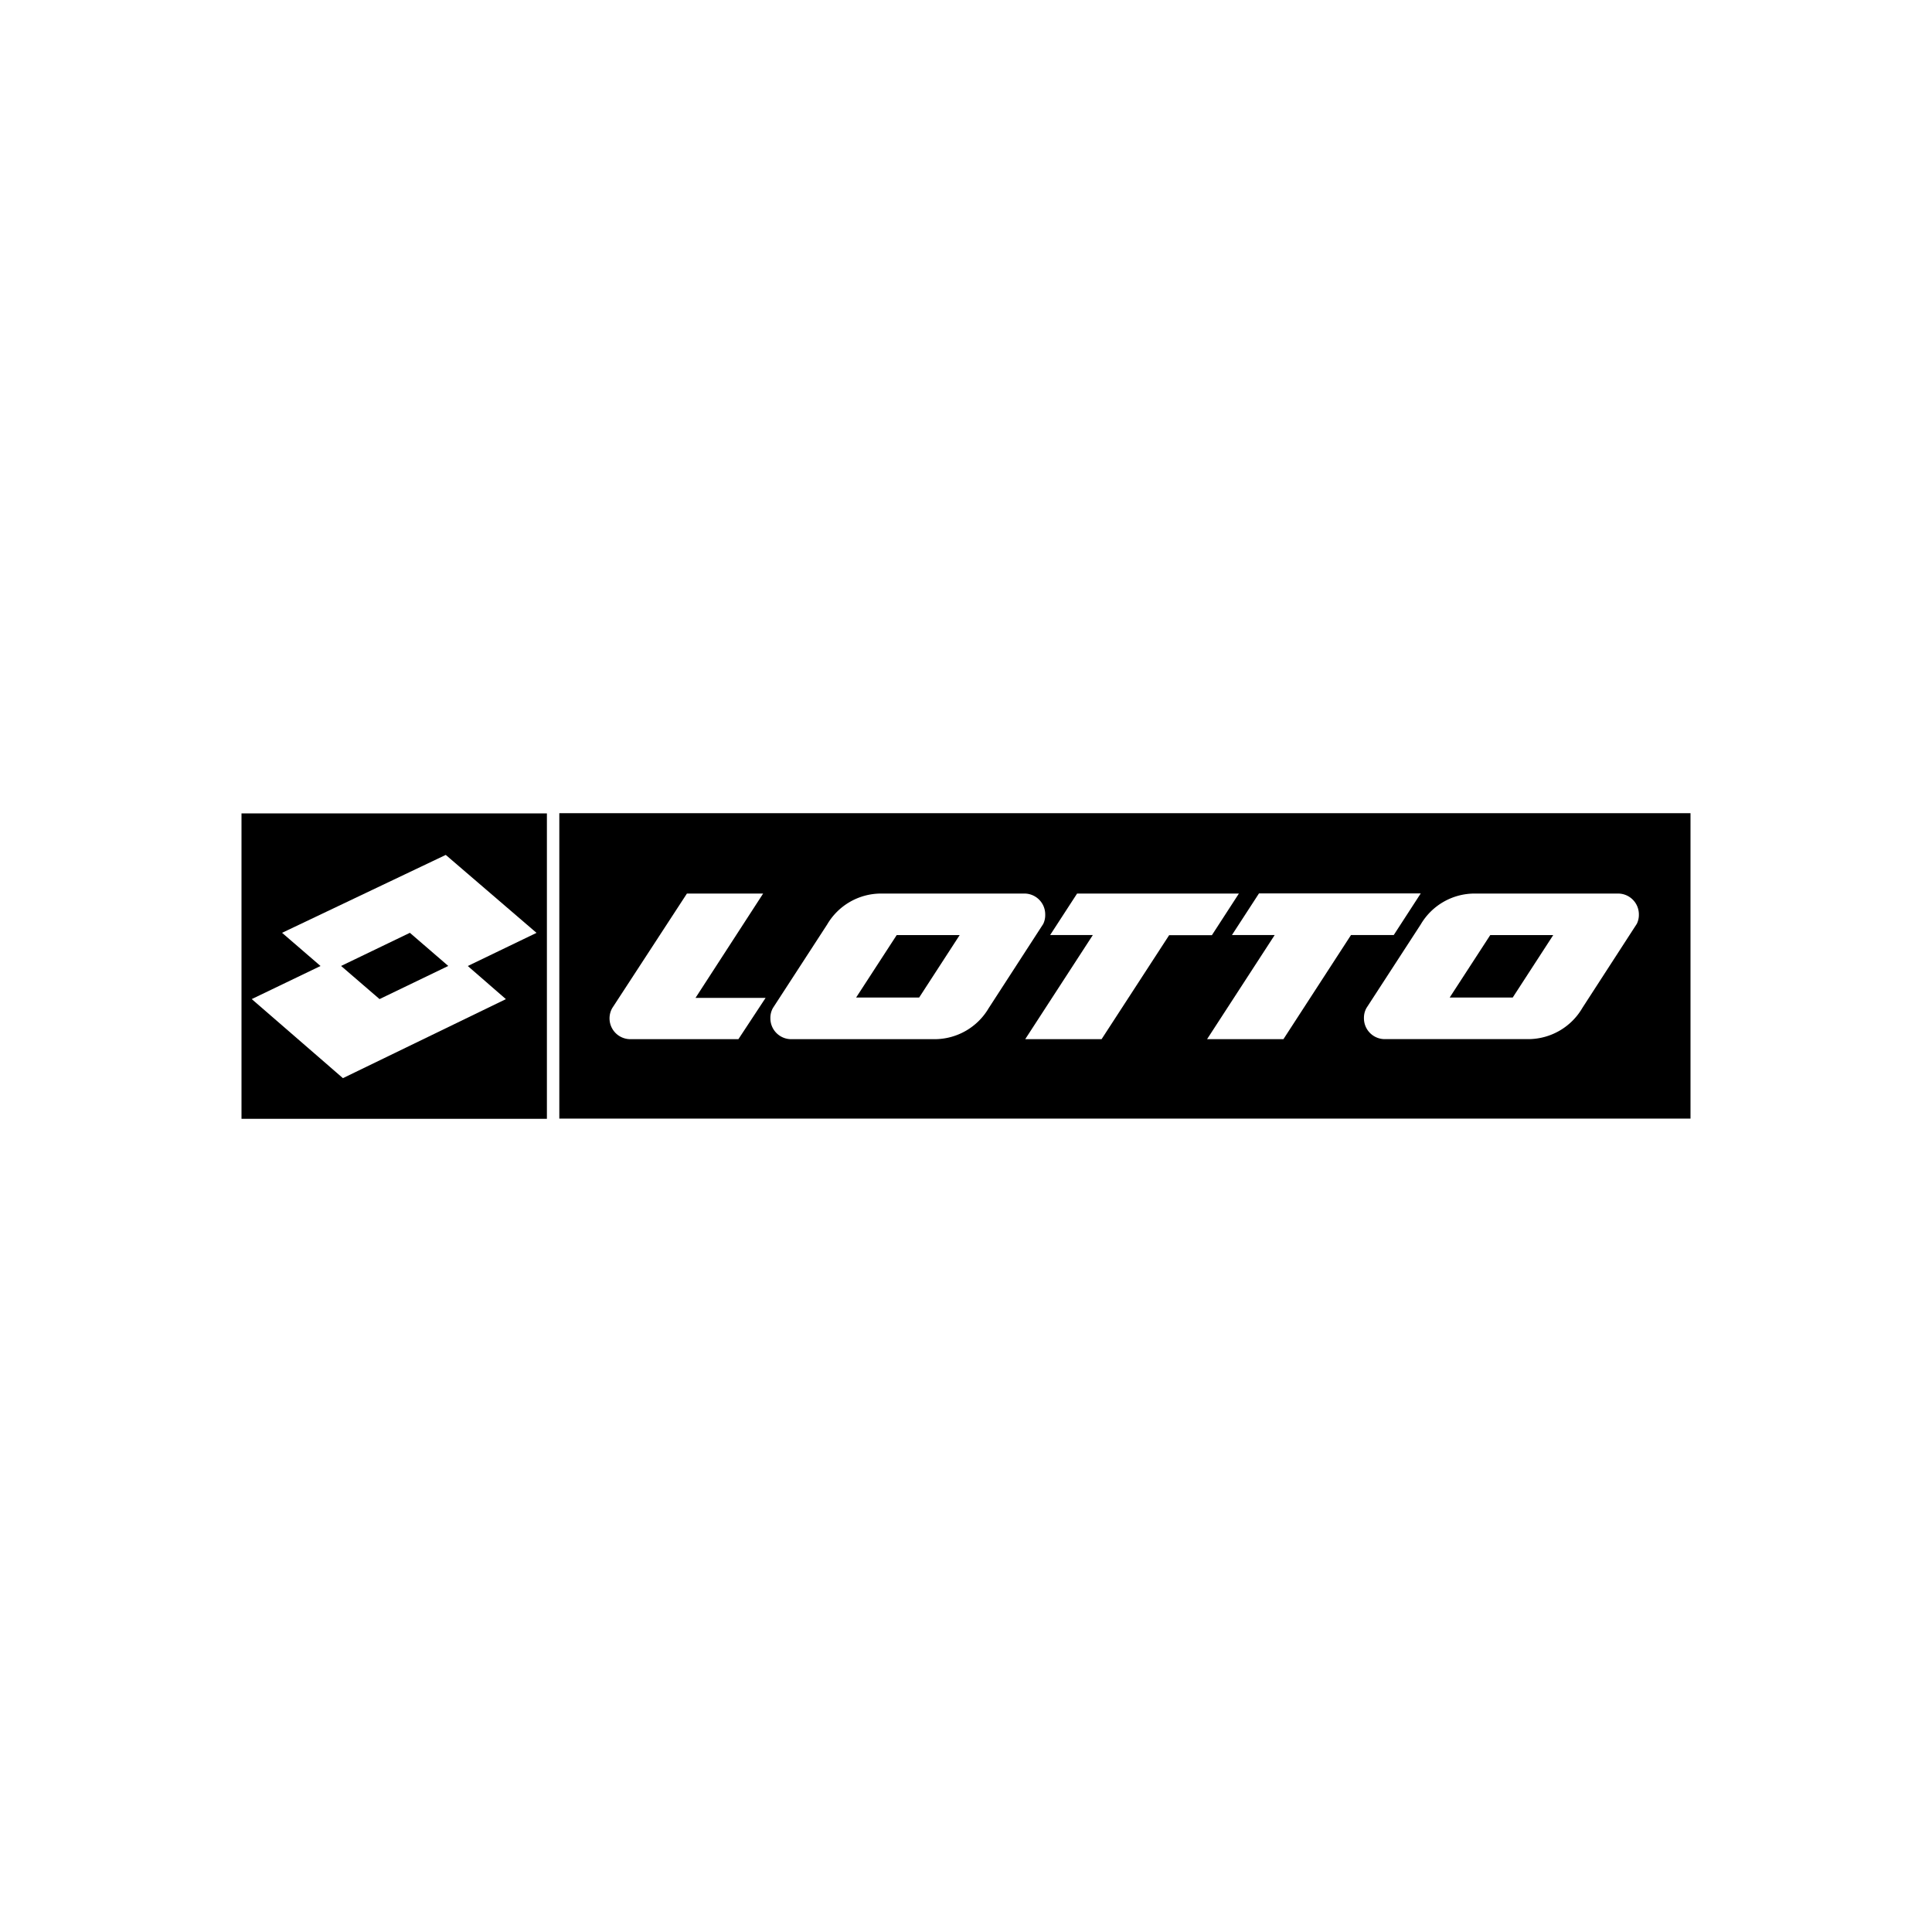
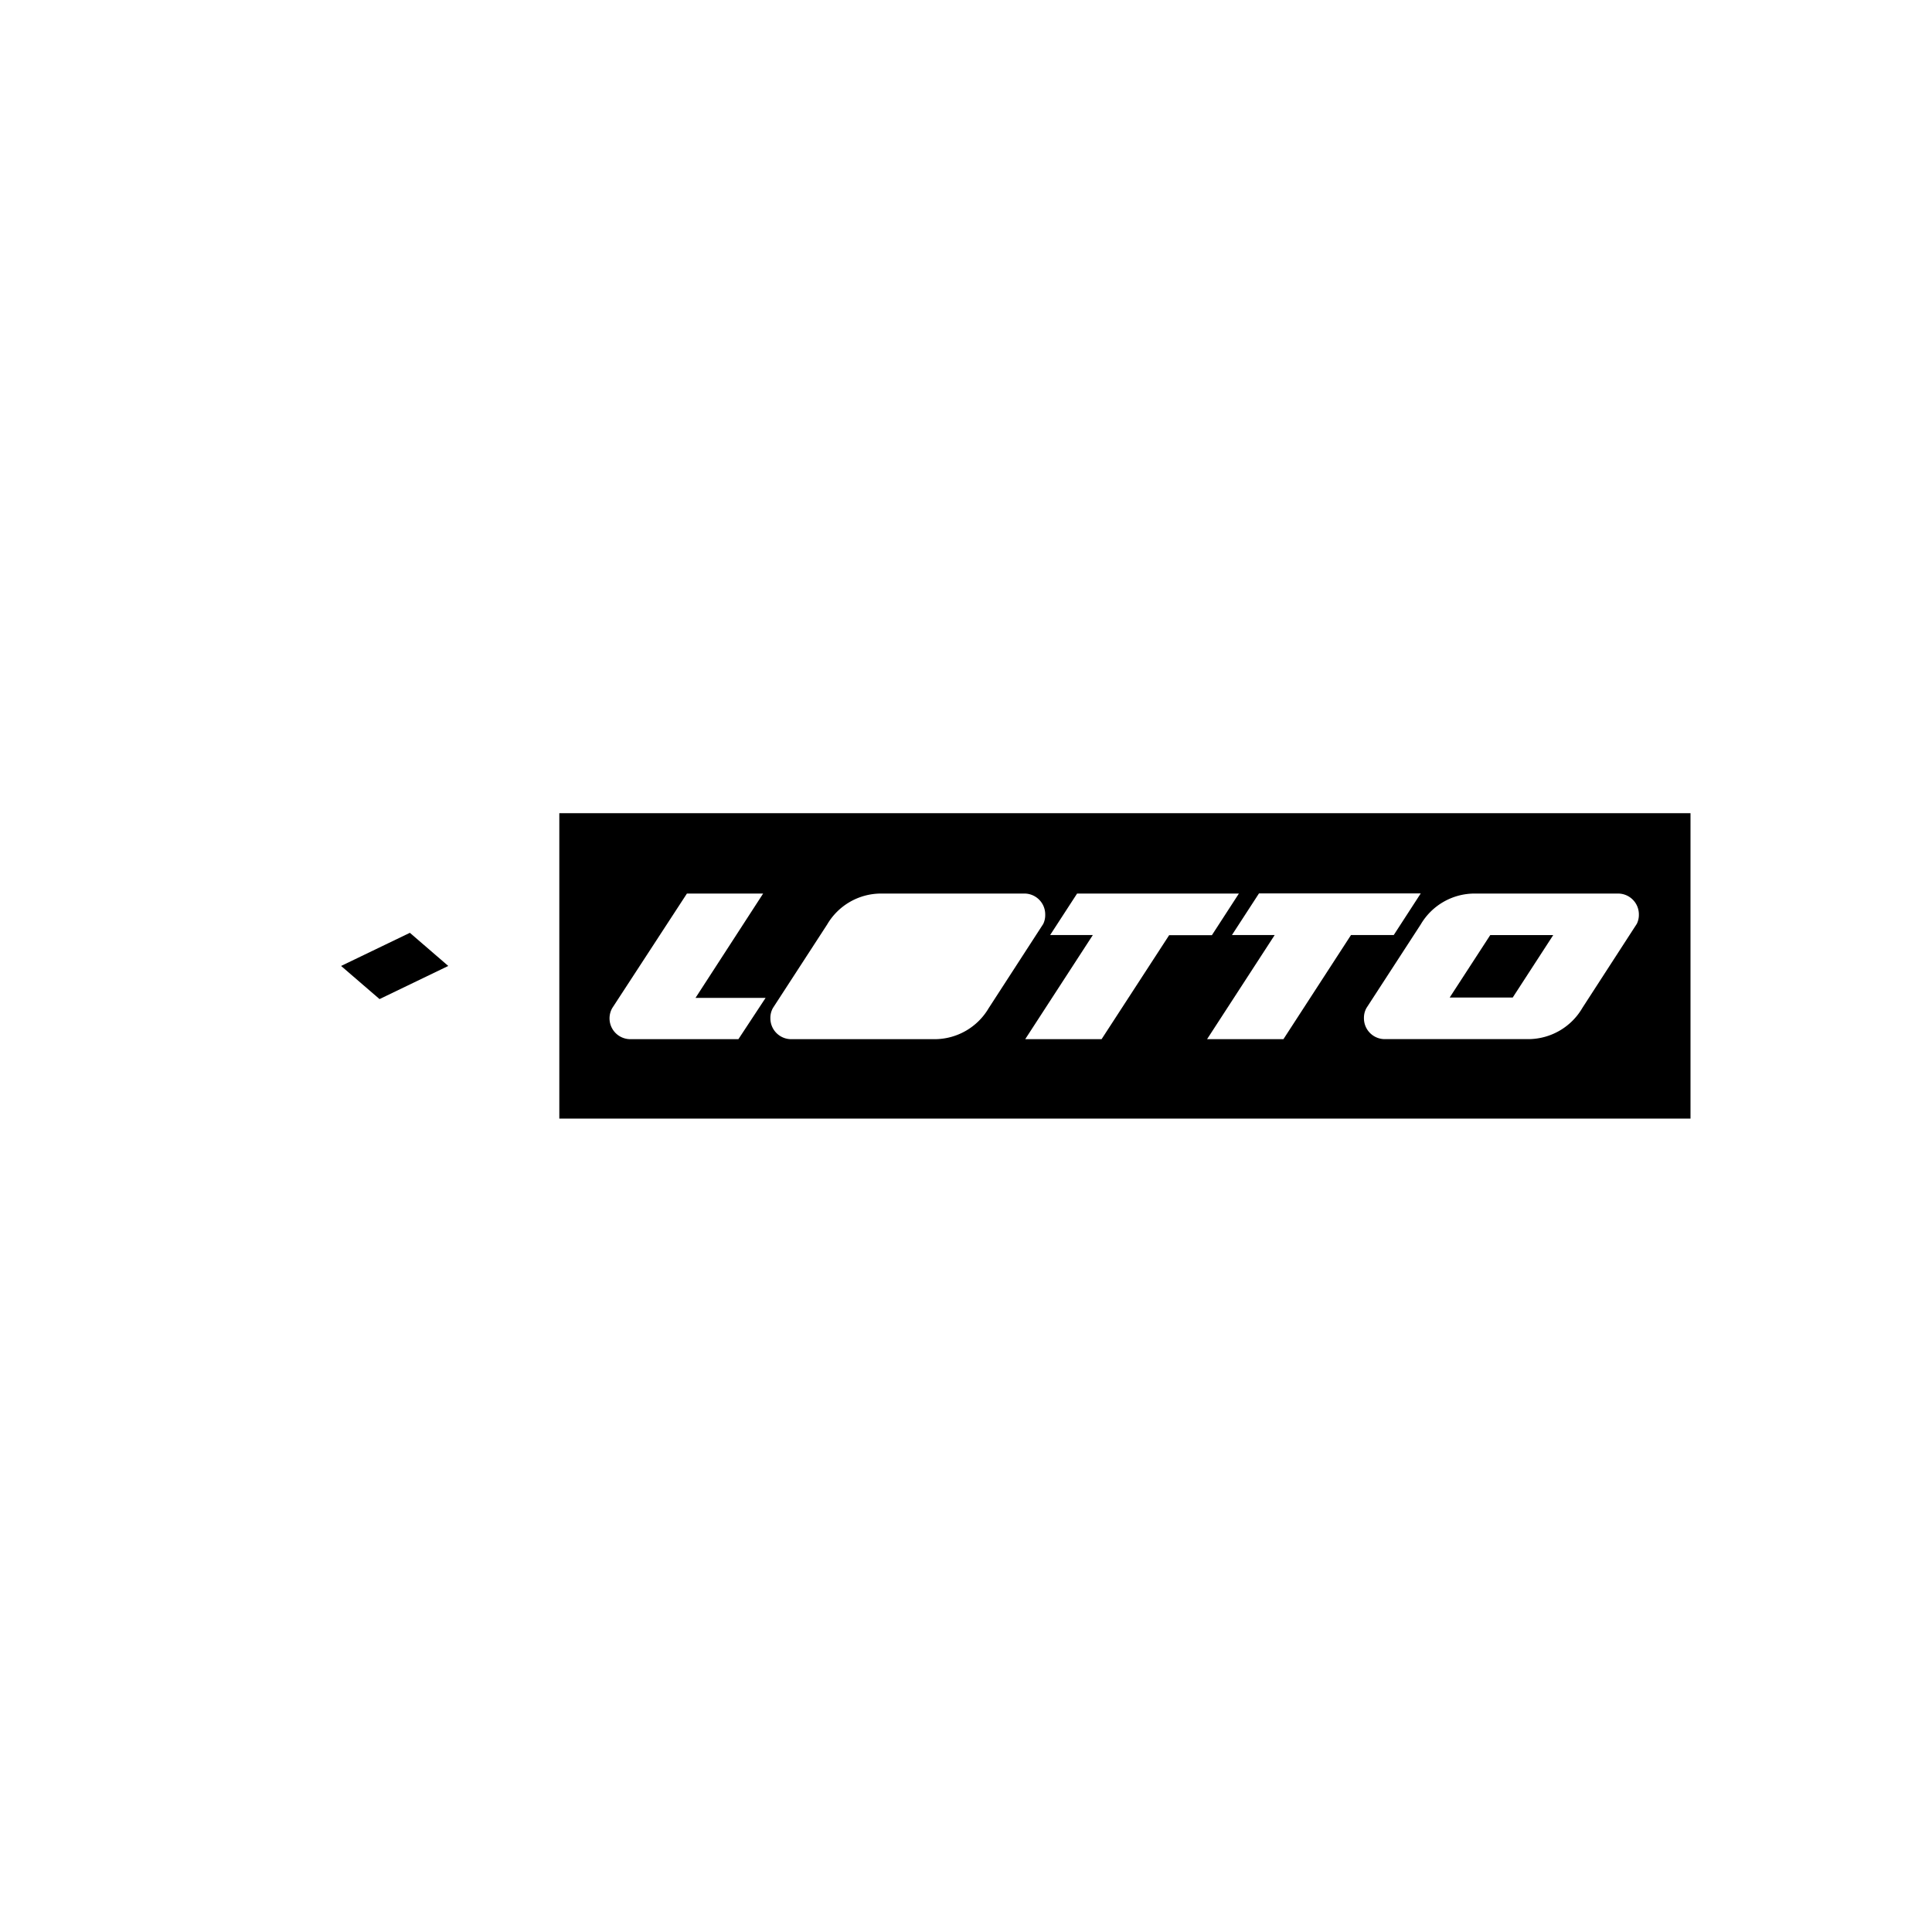
<svg xmlns="http://www.w3.org/2000/svg" viewBox="0 0 400 400">
  <title>TP_LogoMarques</title>
  <polygon points="92.81 199.99 84.86 193.13 70.62 199.99 78.58 206.85 92.81 199.99" />
-   <path d="M50,231.64h63.23V168.41H50Zm8.4-38.51L92.29,177l18.79,16.14L96.85,200l7.89,6.86L71,223.22,52.12,206.85,66.36,200Z" />
-   <polygon points="177.25 206.53 190.3 206.53 198.69 193.6 185.65 193.6 177.25 206.53" />
  <polygon points="300.14 206.53 313.19 206.53 321.58 193.6 308.54 193.6 300.14 206.53" />
  <path d="M115.8,168.36v63.23H350V168.36Zm37.08,46.79H130.52a4.31,4.31,0,0,1-3.76-6.44L142.22,185H158l-14,21.6,14.51,0Zm40.68,0H163.81a4.31,4.31,0,0,1-4.31-4.31,4.18,4.18,0,0,1,.53-2.15l11.23-17.29A12.94,12.94,0,0,1,182.34,185h29.75a4.31,4.31,0,0,1,4.31,4.31,4.2,4.2,0,0,1-.42,2l-11.29,17.43A13,13,0,0,1,193.56,215.15Zm34.51,0H212.26l14-21.56h-8.84L223,185H256.5l-5.59,8.62h-8.85Zm37.65,0H249.91l14-21.56h-8.85l5.6-8.62h33.49l-5.59,8.62h-8.85Zm73.15-23.86s-11.27,17.4-11.28,17.43a13,13,0,0,1-11.14,6.42H286.7a4.31,4.31,0,0,1-4.31-4.31,4.18,4.18,0,0,1,.53-2.15l11.23-17.29A12.94,12.94,0,0,1,305.23,185H335a4.31,4.31,0,0,1,4.31,4.31A4.2,4.2,0,0,1,338.87,191.3Z" />
</svg>